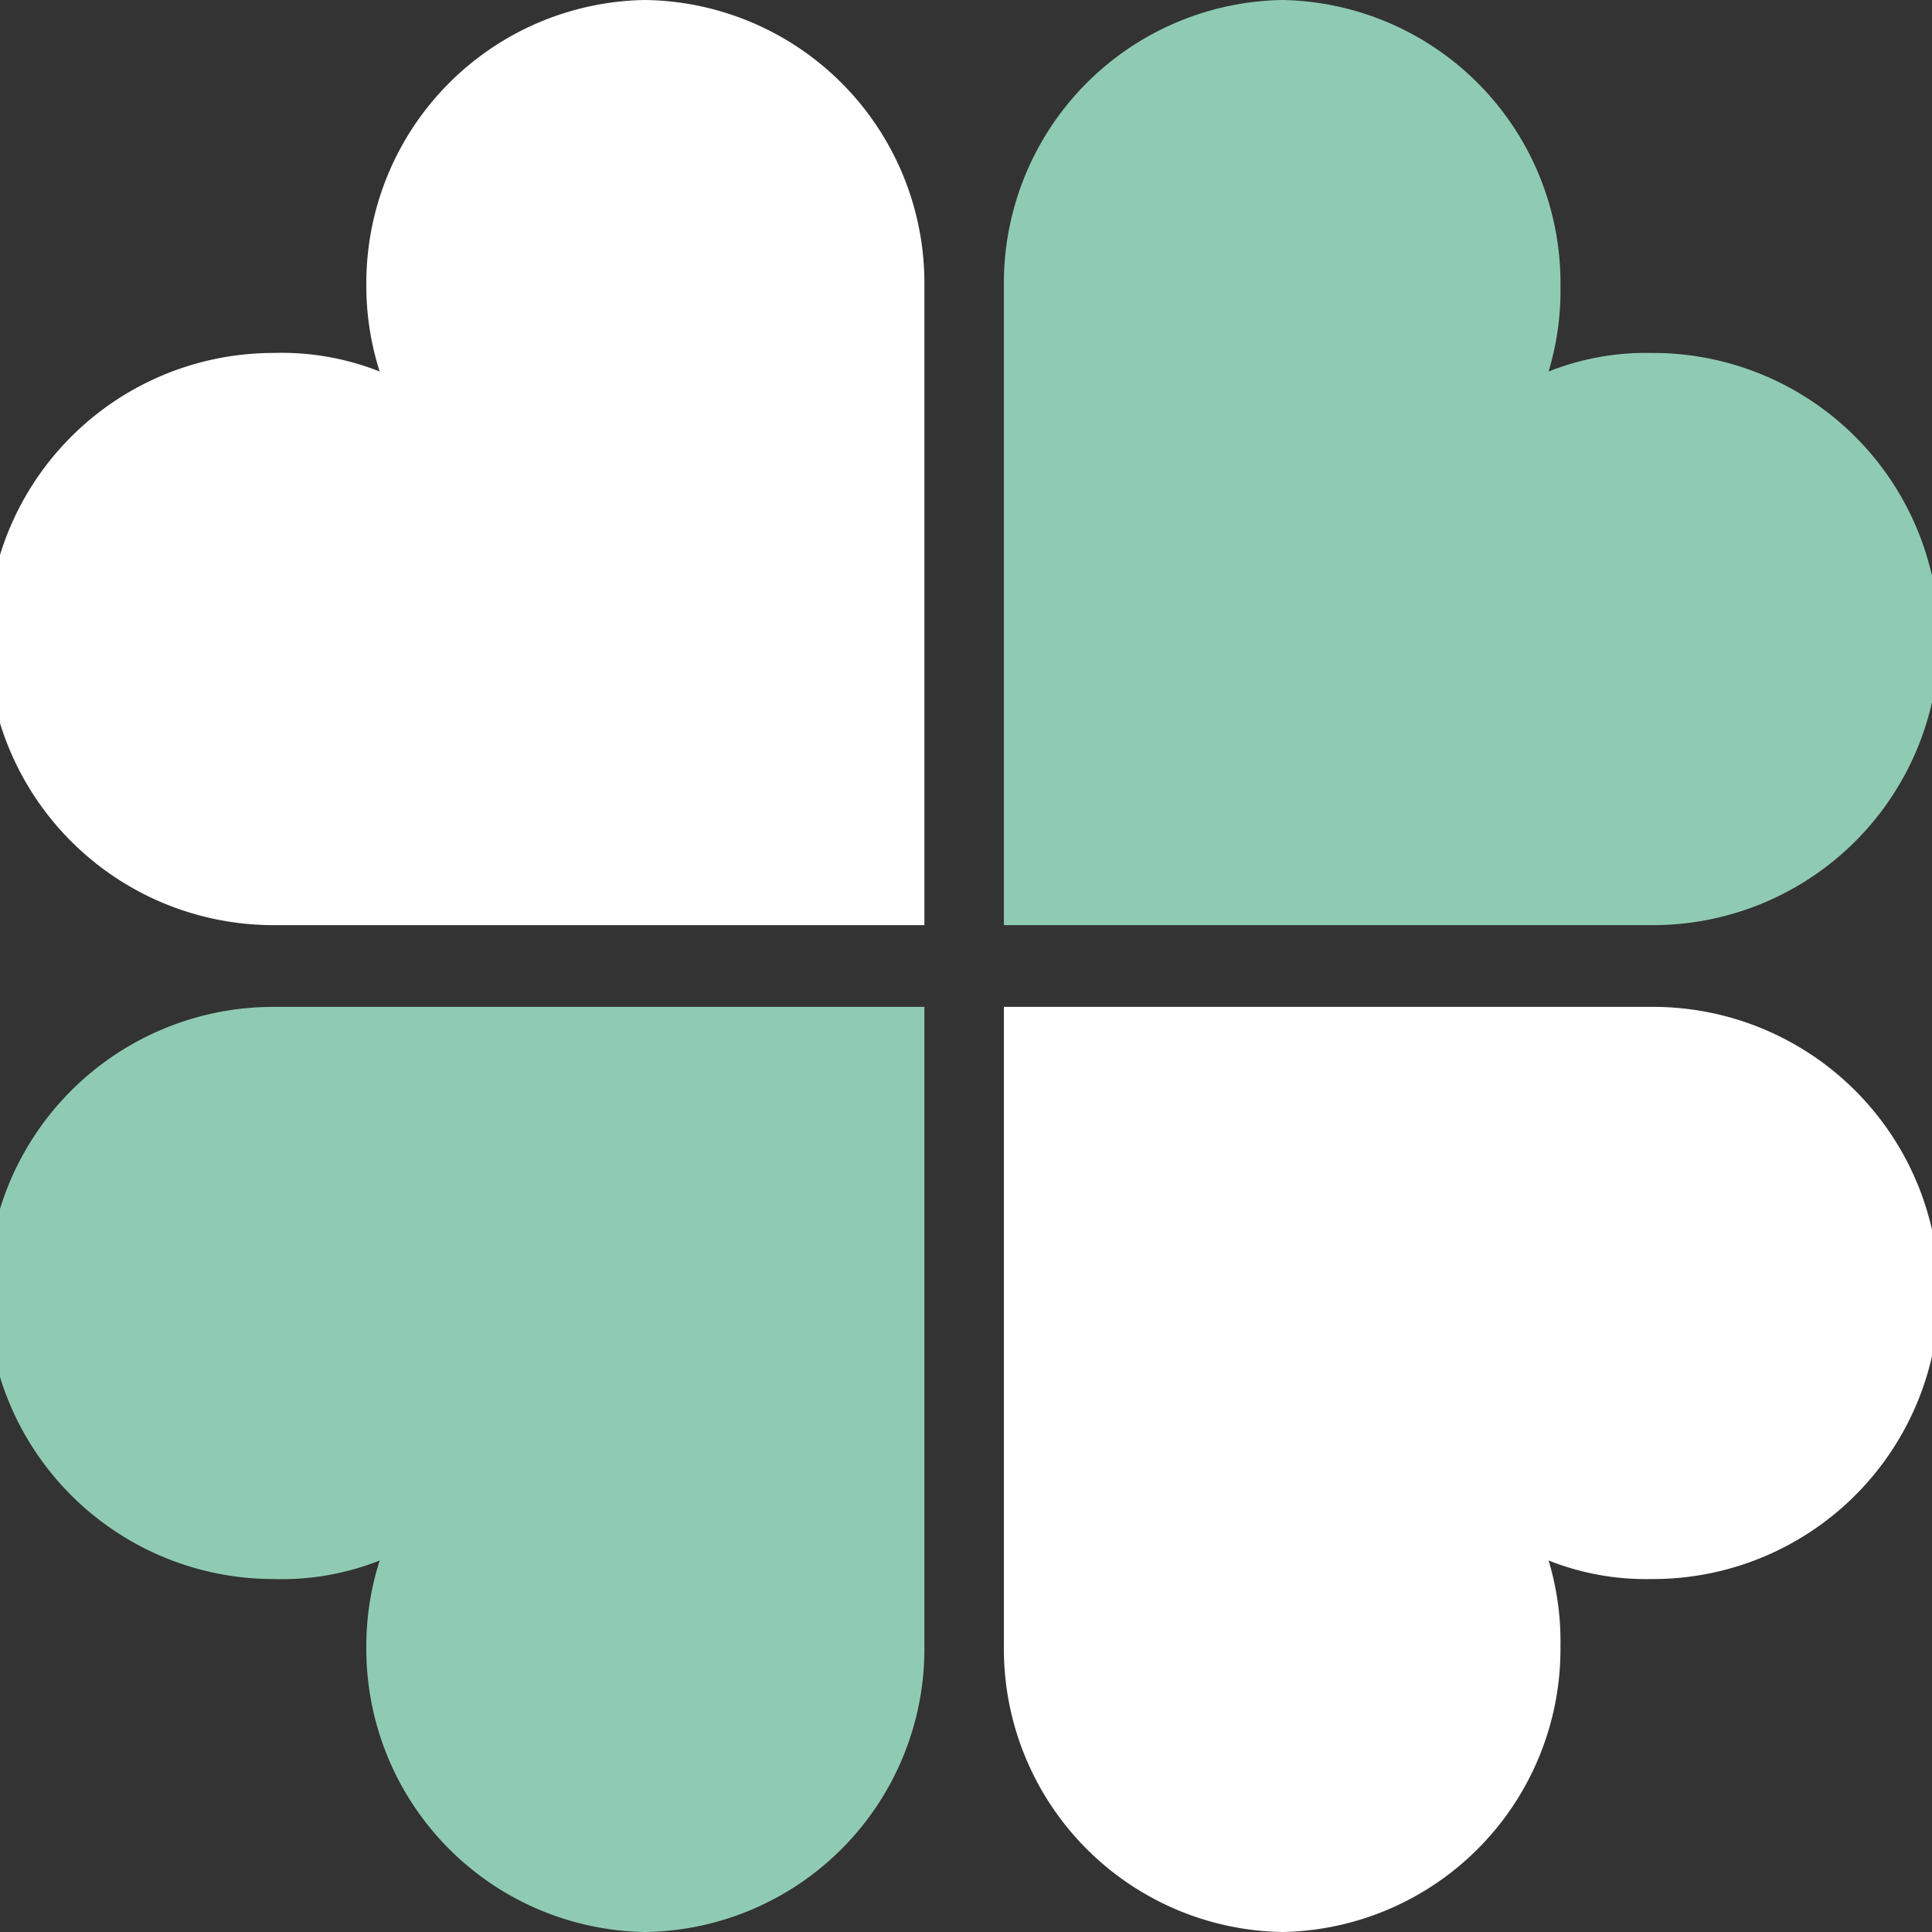
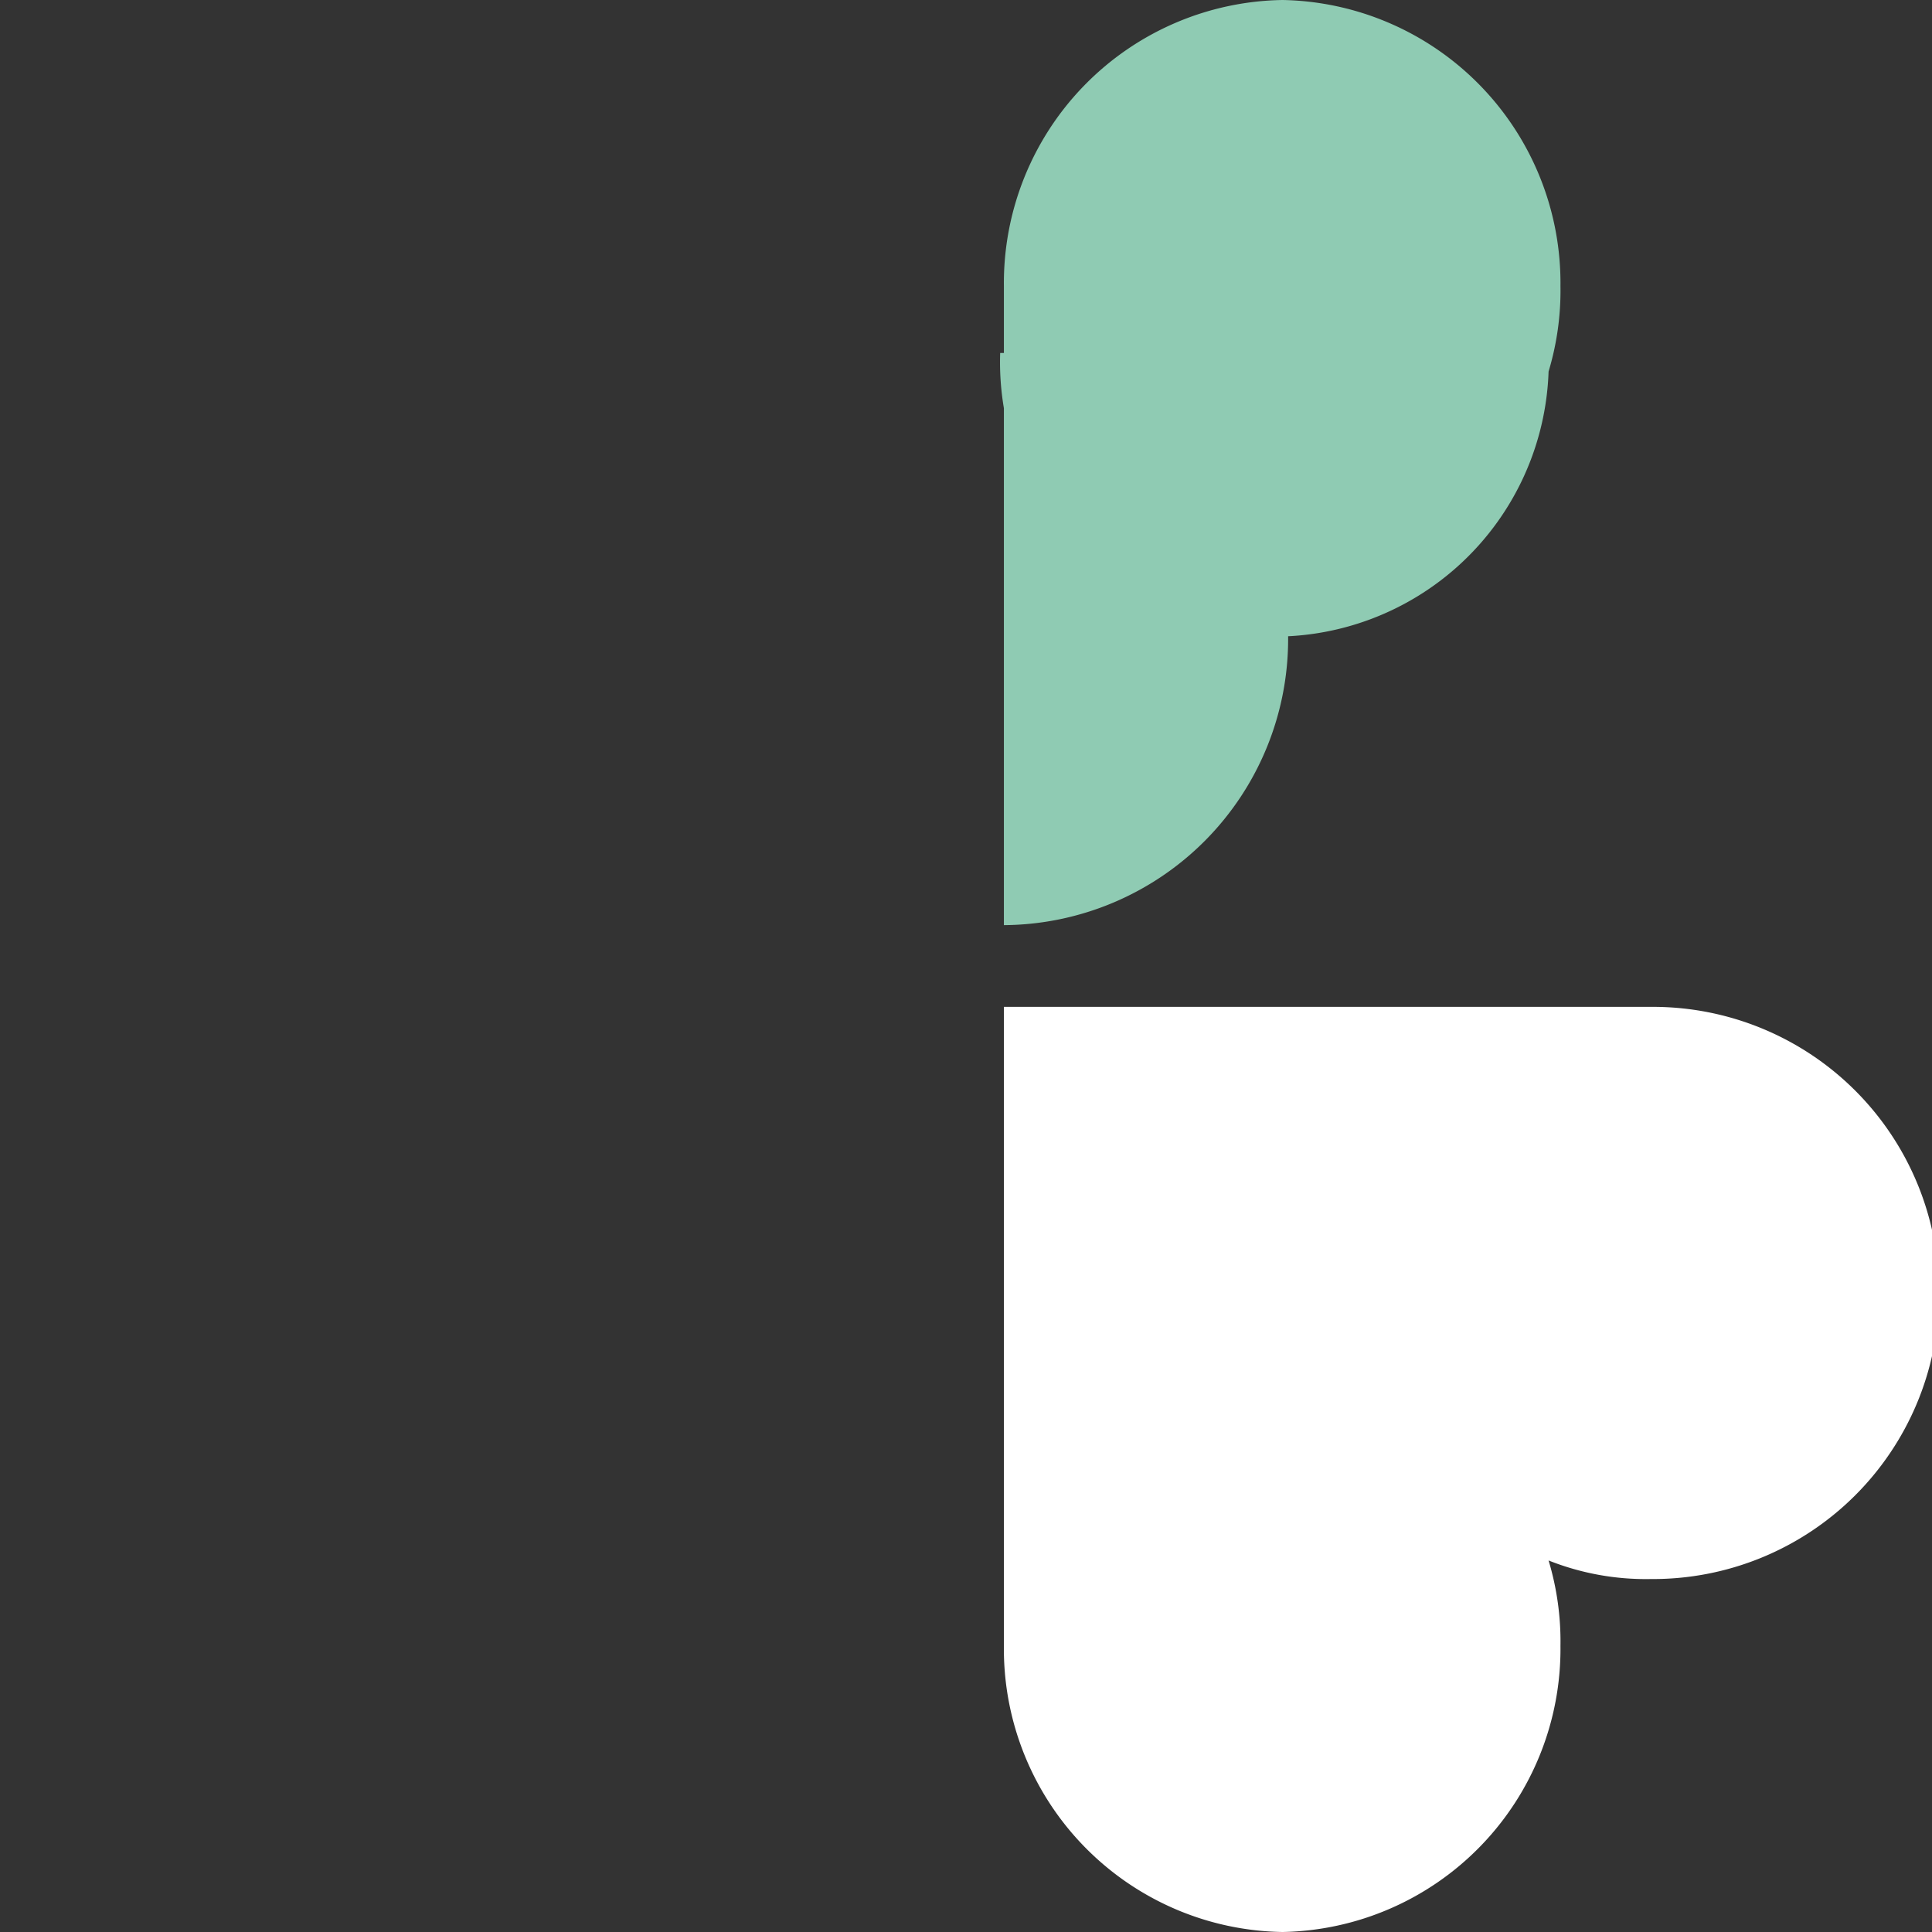
<svg xmlns="http://www.w3.org/2000/svg" viewBox="0 0 26 26">
  <rect x="0" y="0" width="26" height="26" fill="#333333" stroke="none" />
-   <path d="M8.68,0a3.81,3.81,0,0,1,3.76,3.85h0v8.6H3.68a3.85,3.85,0,0,1,0-7.7A3.57,3.57,0,0,1,5.11,5a3.77,3.77,0,0,1-.18-1.17A3.81,3.81,0,0,1,8.68,0Z" fill="#FFFFFF" />
-   <path d="M17.26,0a3.81,3.81,0,0,0-3.75,3.85h0v8.6h8.76a3.85,3.85,0,0,0-.05-7.7A3.54,3.54,0,0,0,20.84,5,3.77,3.77,0,0,0,21,3.85,3.81,3.81,0,0,0,17.26,0" fill="#8fcbb3" />
+   <path d="M17.26,0a3.81,3.81,0,0,0-3.75,3.85h0v8.6a3.85,3.85,0,0,0-.05-7.7A3.54,3.54,0,0,0,20.84,5,3.77,3.77,0,0,0,21,3.85,3.81,3.81,0,0,0,17.26,0" fill="#8fcbb3" />
  <path d="M17.26,26a3.81,3.81,0,0,1-3.75-3.85h0v-8.6h8.76a3.85,3.85,0,0,1-.05,7.7A3.54,3.54,0,0,1,20.84,21,3.77,3.77,0,0,1,21,22.15,3.81,3.81,0,0,1,17.26,26" fill="#FFFFFF" />
-   <path d="M8.68,26a3.81,3.81,0,0,0,3.76-3.85h0v-8.6H3.68a3.85,3.85,0,0,0,0,7.7A3.57,3.57,0,0,0,5.11,21a3.77,3.77,0,0,0-.18,1.17A3.81,3.81,0,0,0,8.68,26" fill="#8fcbb3" />
</svg>